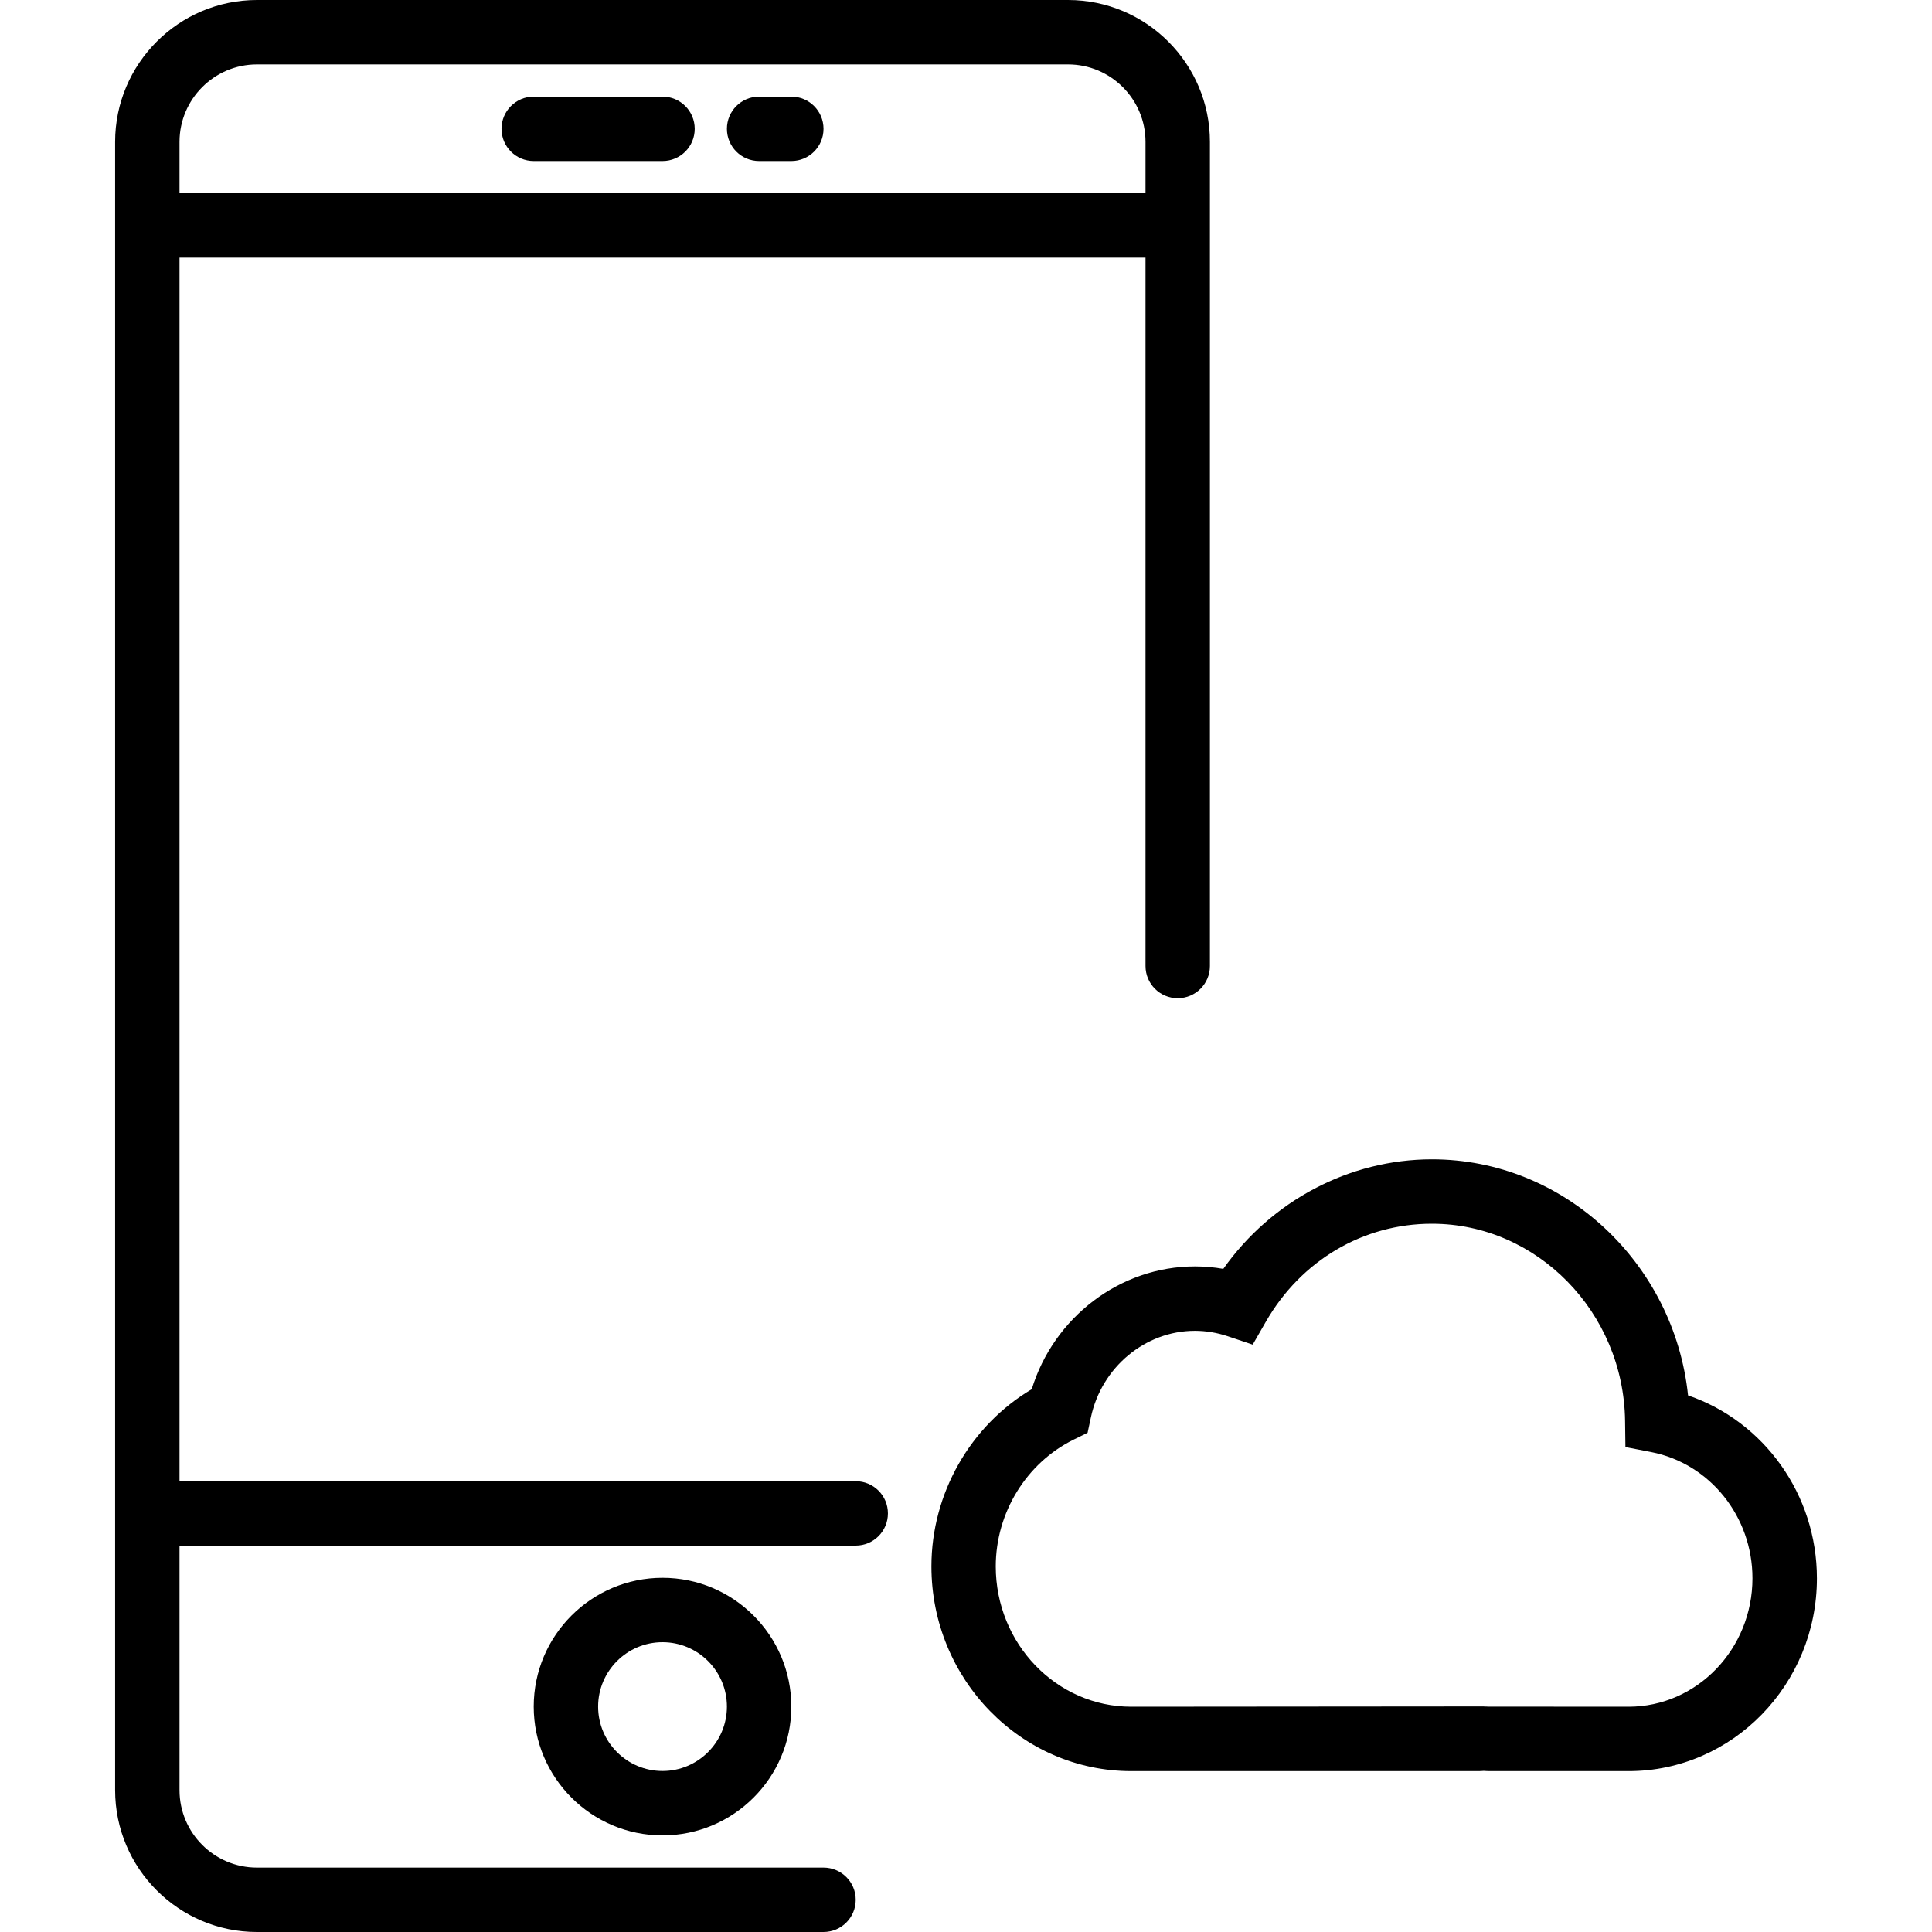
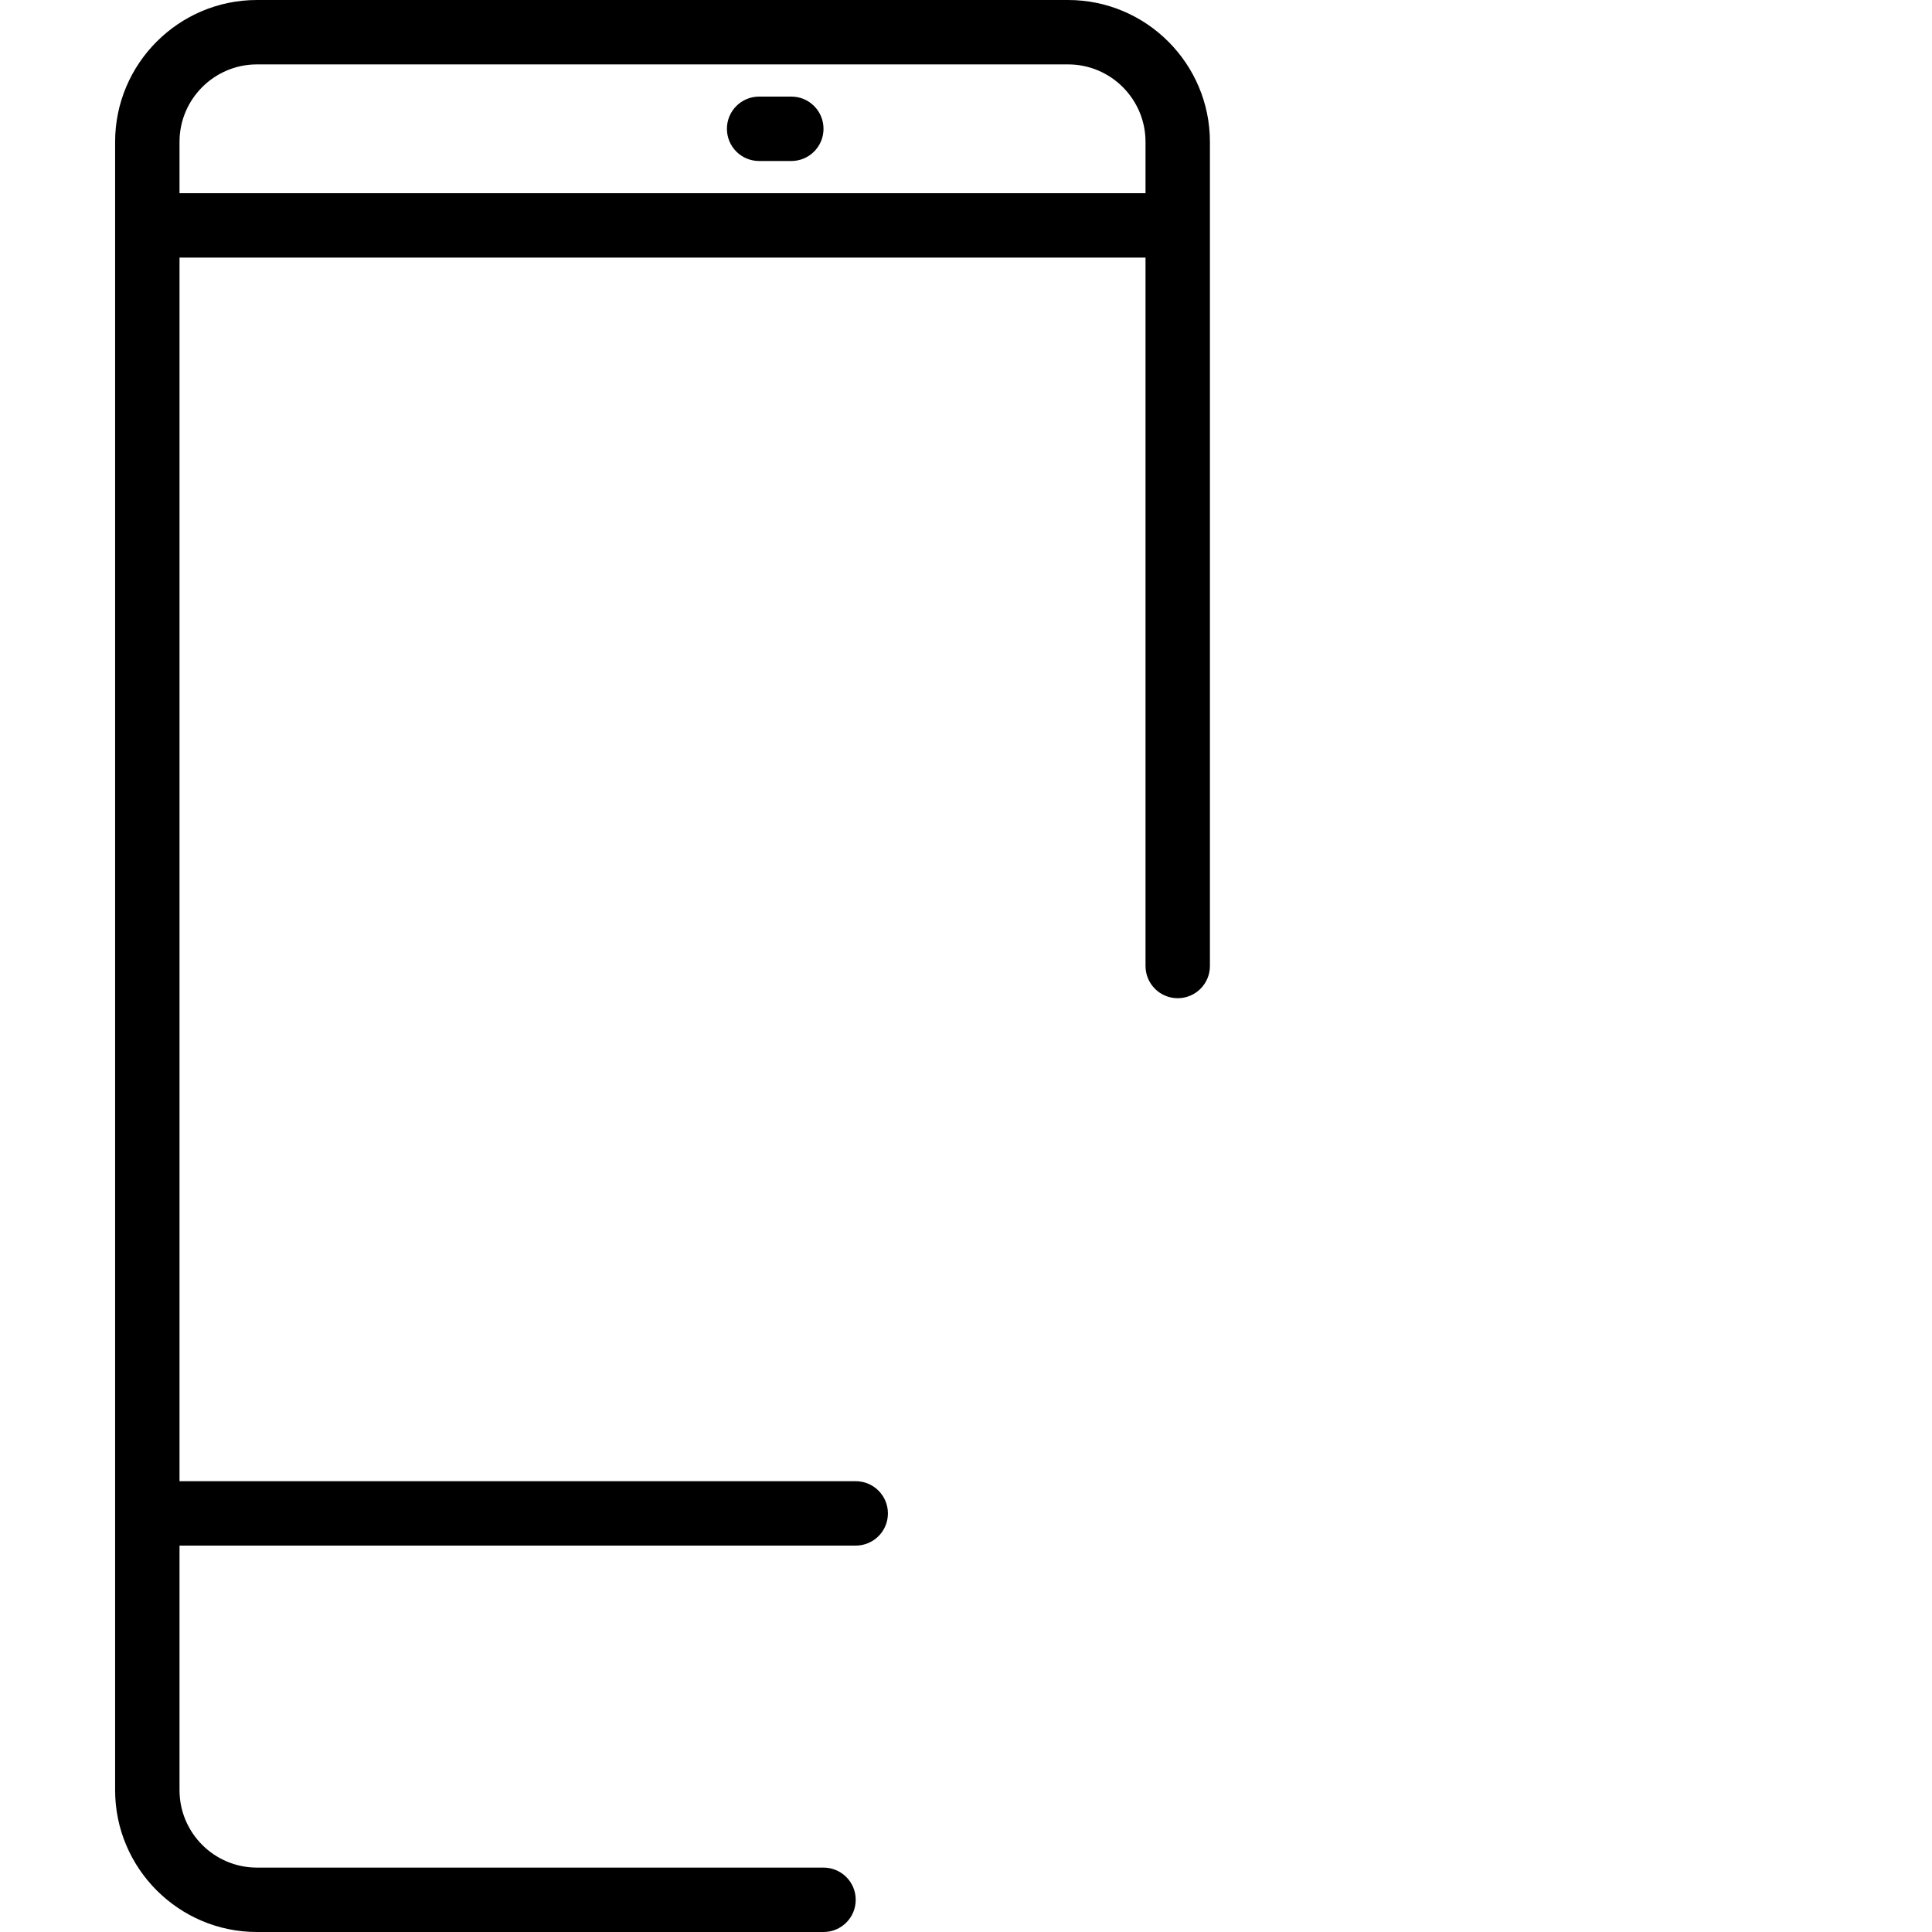
<svg xmlns="http://www.w3.org/2000/svg" version="1.1" id="Capa_1" x="0px" y="0px" viewBox="0 0 60 60" style="enable-background:new 0 0 60 60;" xml:space="preserve">
  <g>
-     <path d="M52.424,43.336c-0.429-4.107-3.852-7.332-7.953-7.332c-2.564,0-4.984,1.286-6.48,3.402   c-0.291-0.051-0.586-0.076-0.883-0.076c-2.32,0-4.381,1.577-5.066,3.813c-1.907,1.131-3.116,3.241-3.116,5.502   c0,3.507,2.785,6.359,6.208,6.359h10.774c0.06,0,0.118-0.004,0.171-0.008c0.062,0.004,0.124,0.008,0.188,0.008h4.31   c3.225,0,5.849-2.687,5.849-5.989C56.425,46.415,54.783,44.142,52.424,43.336z M50.576,53.004l-4.352-0.003l-0.17-0.006   l-10.922,0.009c-2.32,0-4.208-1.956-4.208-4.359c0-1.665,0.949-3.21,2.417-3.935l0.435-0.214l0.102-0.475   c0.331-1.56,1.689-2.691,3.229-2.691c0.345,0,0.688,0.057,1.02,0.168l0.777,0.261l0.408-0.711c1.096-1.906,3.024-3.044,5.158-3.044   c3.265,0,5.955,2.747,5.998,6.123l0.011,0.813l0.799,0.155c1.823,0.354,3.146,2.002,3.146,3.919   C54.425,51.214,52.698,53.004,50.576,53.004z" />
-     <path d="M16.575,5h4c0.553,0,1-0.447,1-1s-0.447-1-1-1h-4c-0.553,0-1,0.447-1,1S16.022,5,16.575,5z" />
    <path d="M23.575,5h1c0.553,0,1-0.447,1-1s-0.447-1-1-1h-1c-0.553,0-1,0.447-1,1S23.022,5,23.575,5z" />
-     <path d="M16.575,53c0,2.206,1.794,4,4,4s4-1.794,4-4s-1.794-4-4-4S16.575,50.794,16.575,53z M22.575,53c0,1.103-0.897,2-2,2   s-2-0.897-2-2s0.897-2,2-2S22.575,51.897,22.575,53z" />
    <path d="M26.575,46h-21V8h30v22c0,0.553,0.447,1,1,1s1-0.447,1-1V4.405C37.575,1.977,35.599,0,33.17,0H7.98   C5.552,0,3.575,1.977,3.575,4.405v51.189C3.575,58.023,5.552,60,7.98,60h17.595c0.553,0,1-0.447,1-1s-0.447-1-1-1H7.98   c-1.326,0-2.405-1.079-2.405-2.405V48h21c0.553,0,1-0.447,1-1S27.128,46,26.575,46z M7.98,2H33.17c1.326,0,2.405,1.079,2.405,2.405   V6h-30V4.405C5.575,3.079,6.654,2,7.98,2z" />
  </g>
  <g>
</g>
  <g>
</g>
  <g>
</g>
  <g>
</g>
  <g>
</g>
  <g>
</g>
  <g>
</g>
  <g>
</g>
  <g>
</g>
  <g>
</g>
  <g>
</g>
  <g>
</g>
  <g>
</g>
  <g>
</g>
  <g>
</g>
</svg>